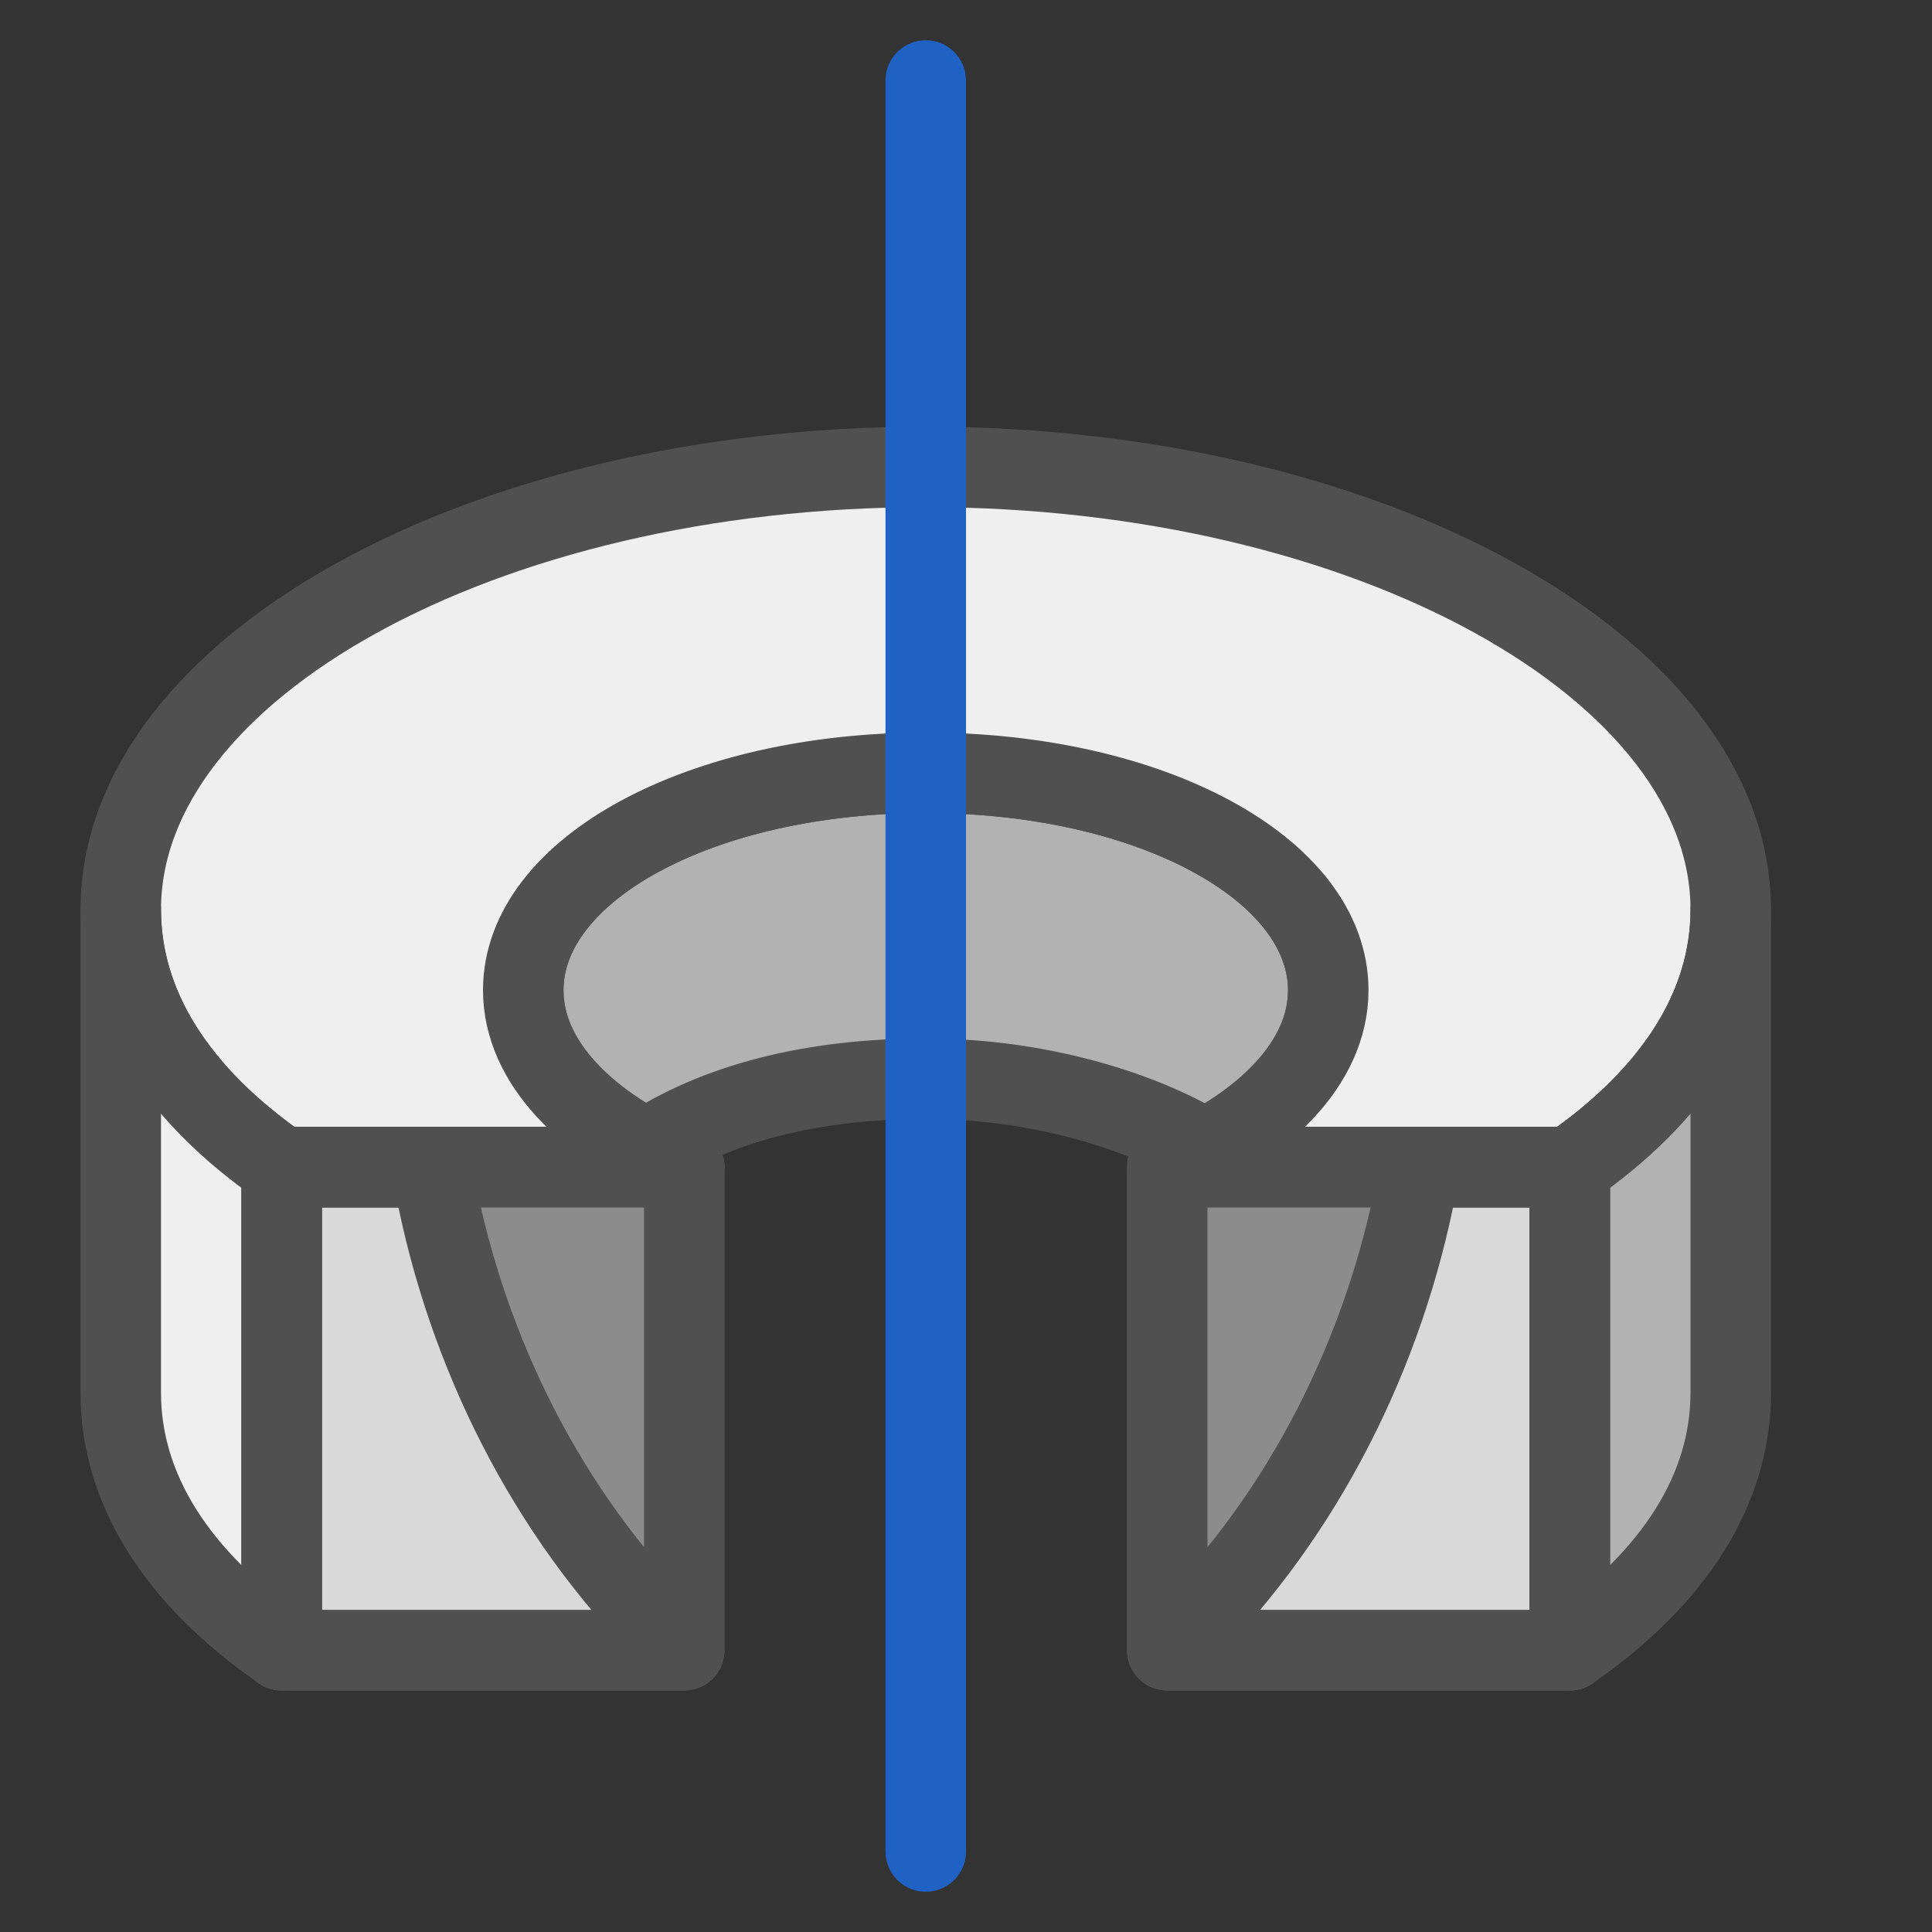
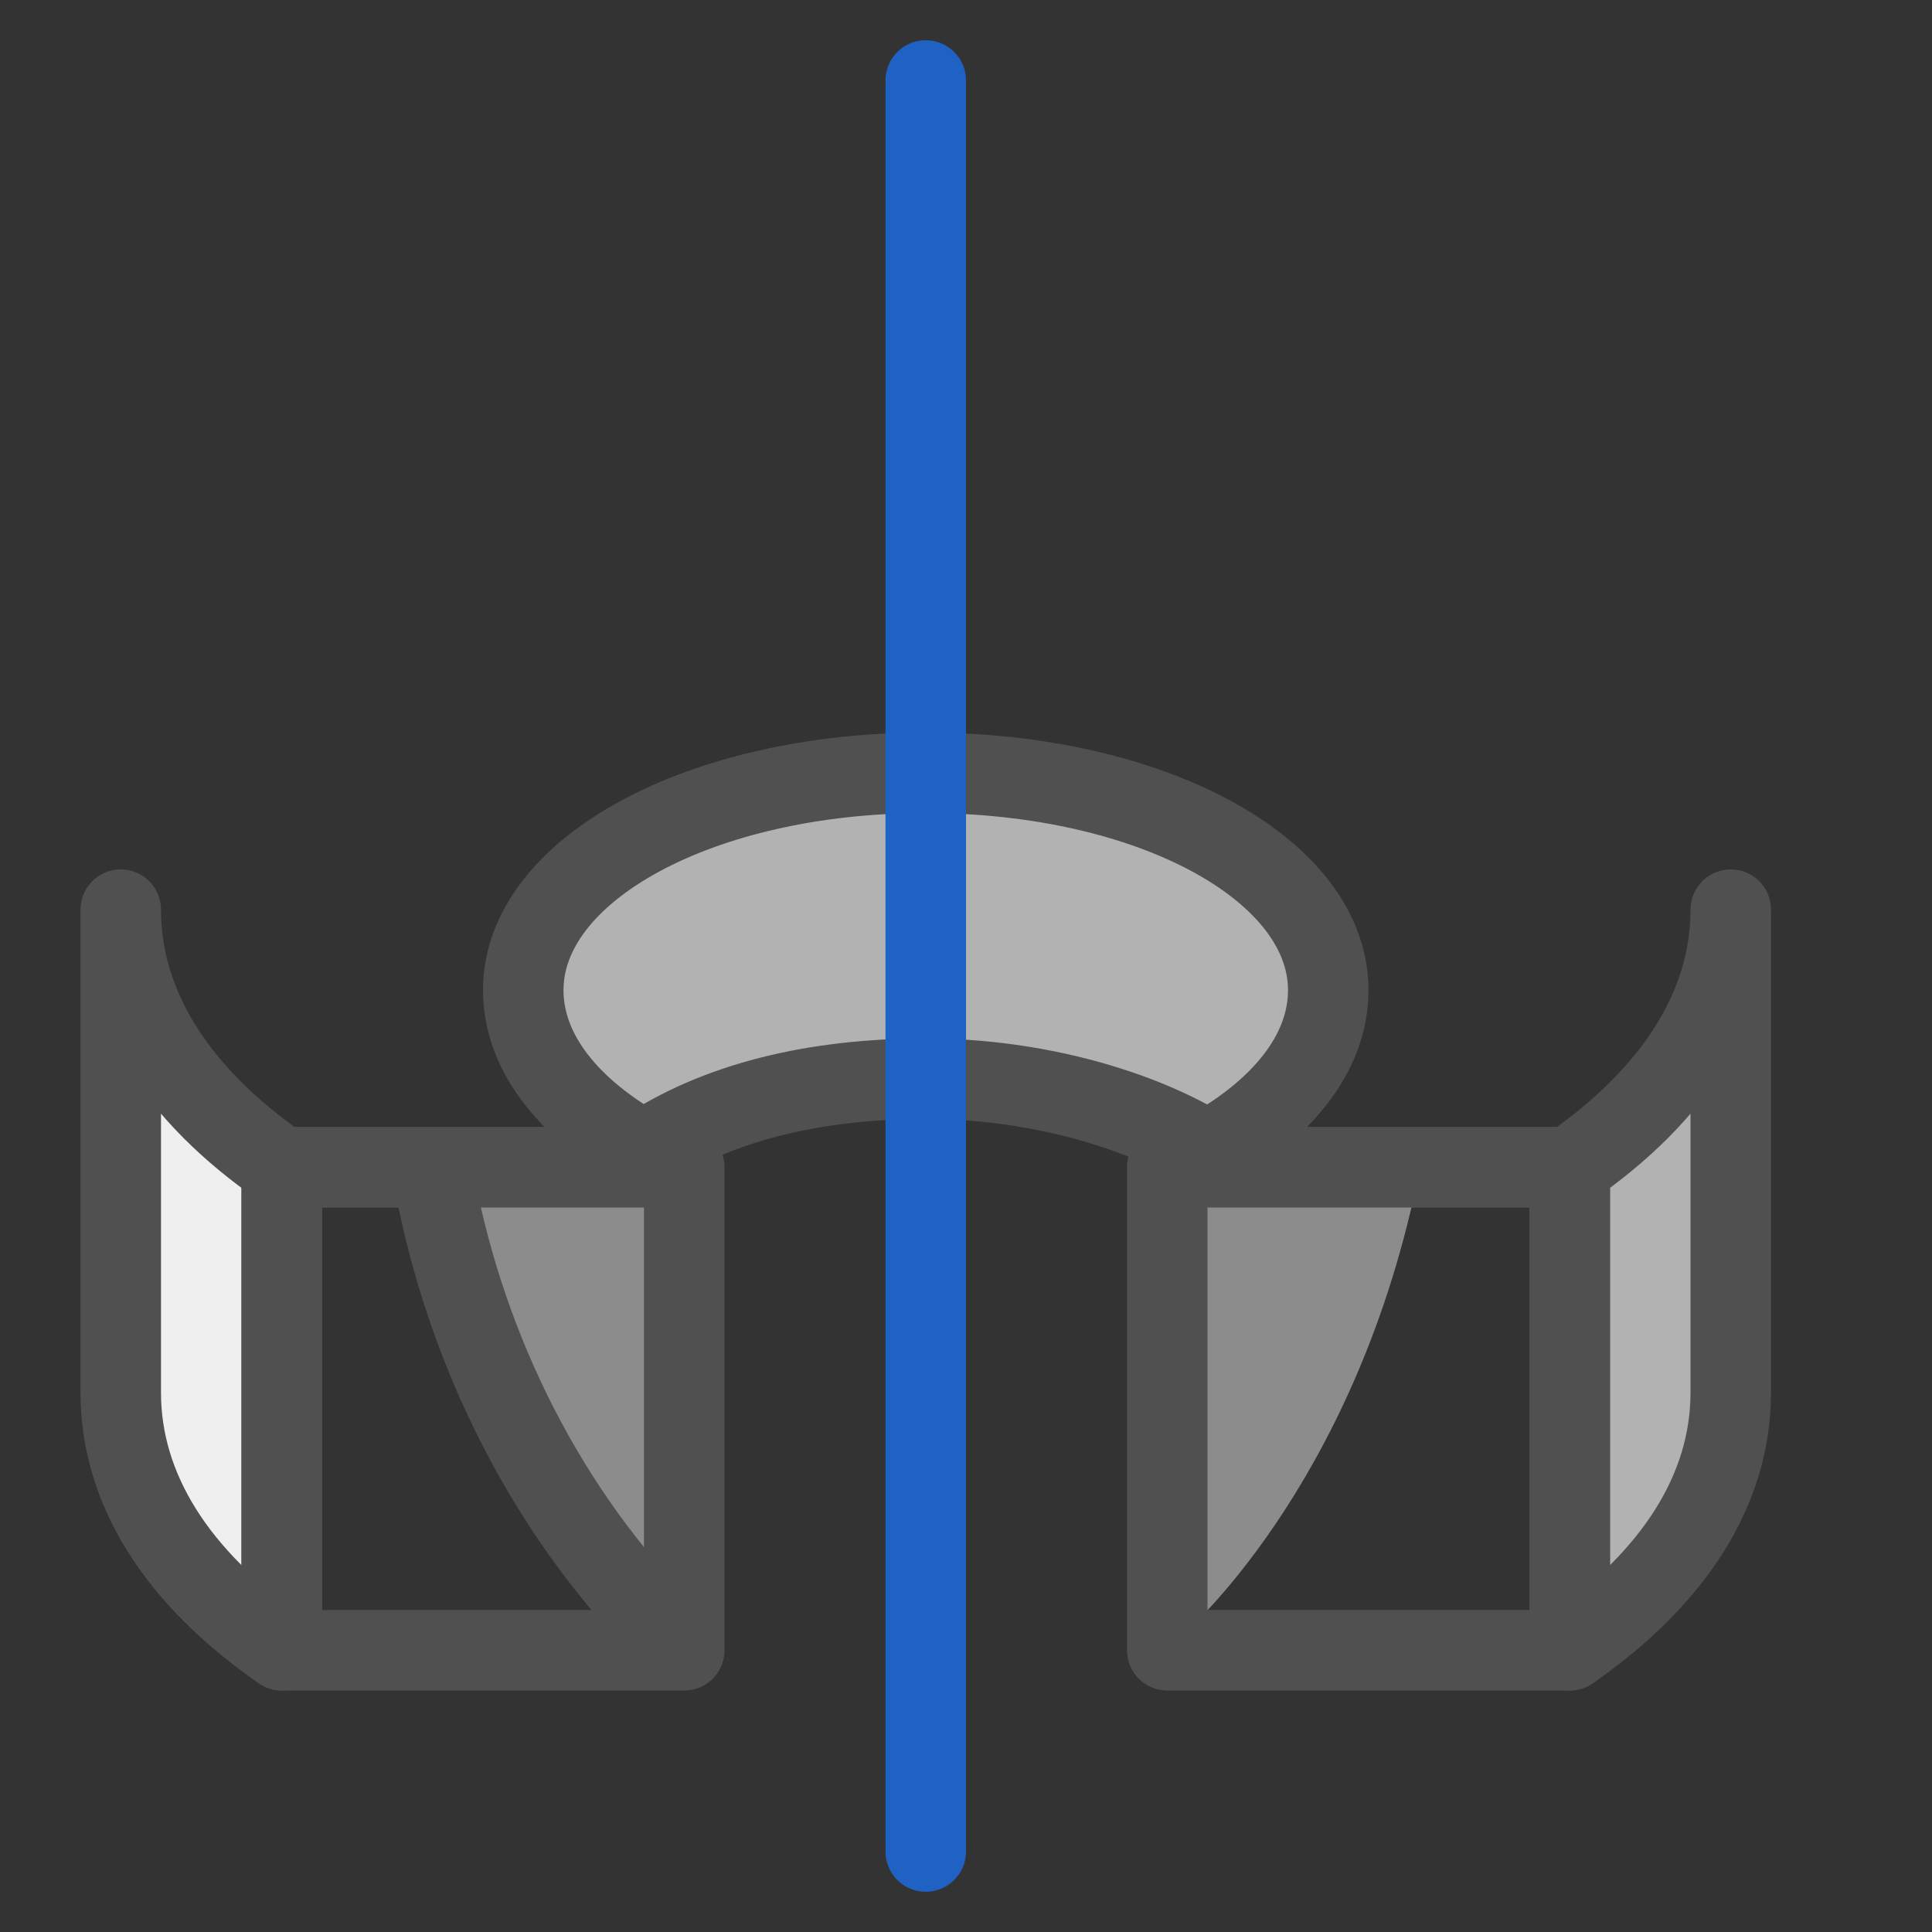
<svg xmlns="http://www.w3.org/2000/svg" version="1.1" id="Ebene_1" x="0px" y="0px" viewBox="0 0 24 24" style="enable-background:new 0 0 24 24;" xml:space="preserve">
  <rect x="0" y="0" width="24" height="24" fill="#333333" stroke="none" />
  <style type="text/css">
	.st0{fill:#B2B2B2;stroke:#505050;stroke-miterlimit:10;}
	.st1{fill:#EFEFEF;stroke:#505050;stroke-linejoin:round;stroke-miterlimit:10;}
	.st2{fill:none;stroke:#505050;stroke-miterlimit:10;}
	.st3{fill:#B2B2B2;stroke:#505050;stroke-linejoin:round;stroke-miterlimit:10;}
	.st4{fill:#D9D9D9;stroke:#505050;stroke-linejoin:round;stroke-miterlimit:10;}
	.st5{fill:none;stroke:#2062C4;stroke-linecap:round;stroke-linejoin:round;stroke-miterlimit:10;}
	.st6{fill:#8C8C8C;}
	.st7{fill:none;stroke:#505050;stroke-linejoin:round;stroke-miterlimit:10;}
	.st8{fill:#F9E0DD;stroke:#505050;stroke-miterlimit:10;}
</style>
  <g id="optimiert">
    <path class="st0" d="M8,14.3c-0.9-0.5-1.5-1.2-1.5-2c0-1.5,2.2-2.7,5-2.7s5,1.2,5,2.7c0,0.8-0.6,1.5-1.5,2l0,0   c-0.8-0.5-2.1-0.9-3.5-0.9C10.1,13.4,8.9,13.7,8,14.3L8,14.3z" />
    <g>
-       <path class="st1" d="M14.5,14.5c1.2-0.5,2-1.3,2-2.2c0-1.5-2.2-2.7-5-2.7s-5,1.2-5,2.7c0,0.9,0.8,1.7,2,2.2h-5c-1.3-0.9-2-2-2-3.2    c0-3,4.5-5.5,10-5.5s10,2.5,10,5.5c0,1.2-0.7,2.3-2,3.2H14.5z" />
-     </g>
+       </g>
    <line class="st2" x1="14.5" y1="14.5" x2="19.5" y2="14.5" />
    <line class="st2" x1="3.5" y1="14.5" x2="8.5" y2="14.5" />
    <path class="st1" d="M3.5,14.5v6c-1.3-0.9-2-2-2-3.2v-6C1.5,12.5,2.2,13.6,3.5,14.5z" />
    <path class="st3" d="M19.5,20.5c1.3-0.9,2-2,2-3.2v-6c0,1.2-0.7,2.3-2,3.2V20.5z" />
-     <rect x="3.5" y="14.5" class="st4" width="5" height="6" />
-     <rect x="14.5" y="14.5" class="st4" width="5" height="6" />
    <line class="st5" x1="11.5" y1="1" x2="11.5" y2="23" />
    <g>
      <path class="st6" d="M8.3,20.3c0,0-2.1-1.8-2.9-5.6c1,0,2.9,0,2.9,0V20.3z" />
    </g>
    <rect x="3.5" y="14.5" class="st7" width="5" height="6" />
    <g>
      <path class="st6" d="M14.7,20.3c0,0,2.1-1.8,2.9-5.6c-1,0-2.9,0-2.9,0L14.7,20.3z" />
    </g>
    <rect x="14.5" y="14.5" class="st7" width="5" height="6" />
  </g>
-   <path class="st8" d="M14.7,20.3c1.5-1.5,2.5-3.5,2.9-5.6" />
  <path class="st8" d="M5.4,14.7c0.4,2.1,1.4,4.1,2.9,5.6" />
</svg>